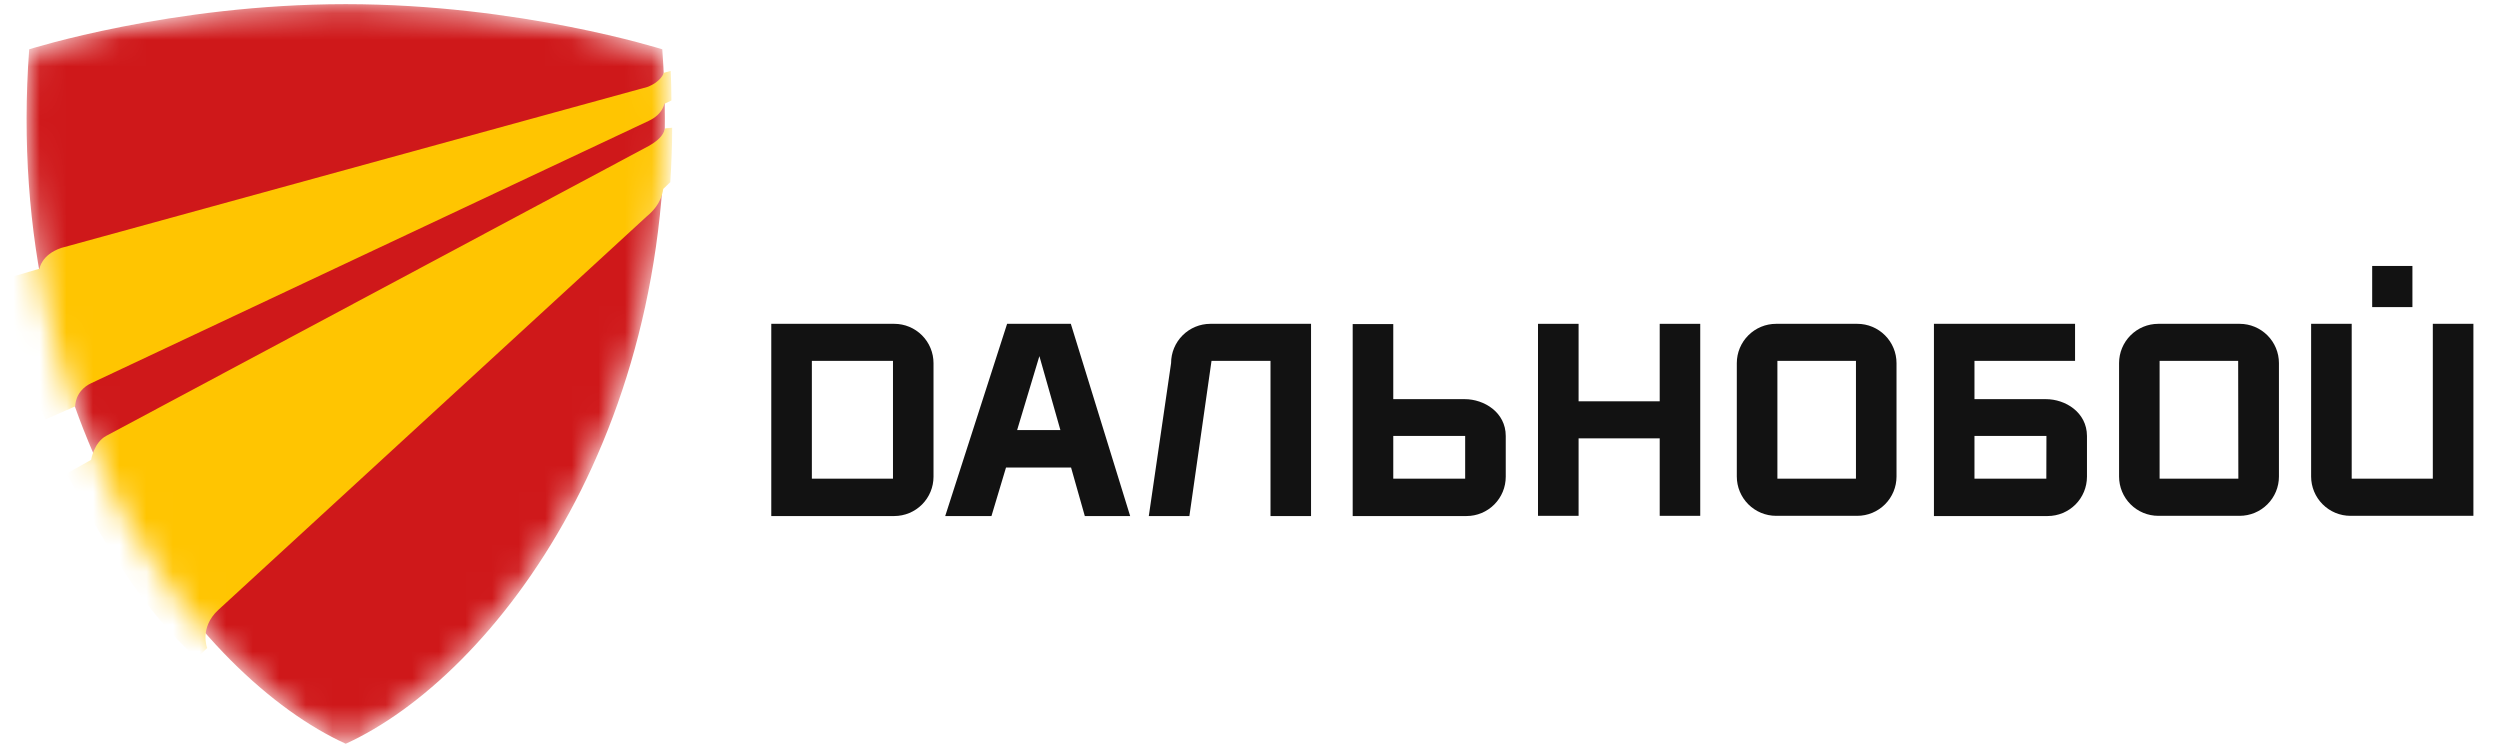
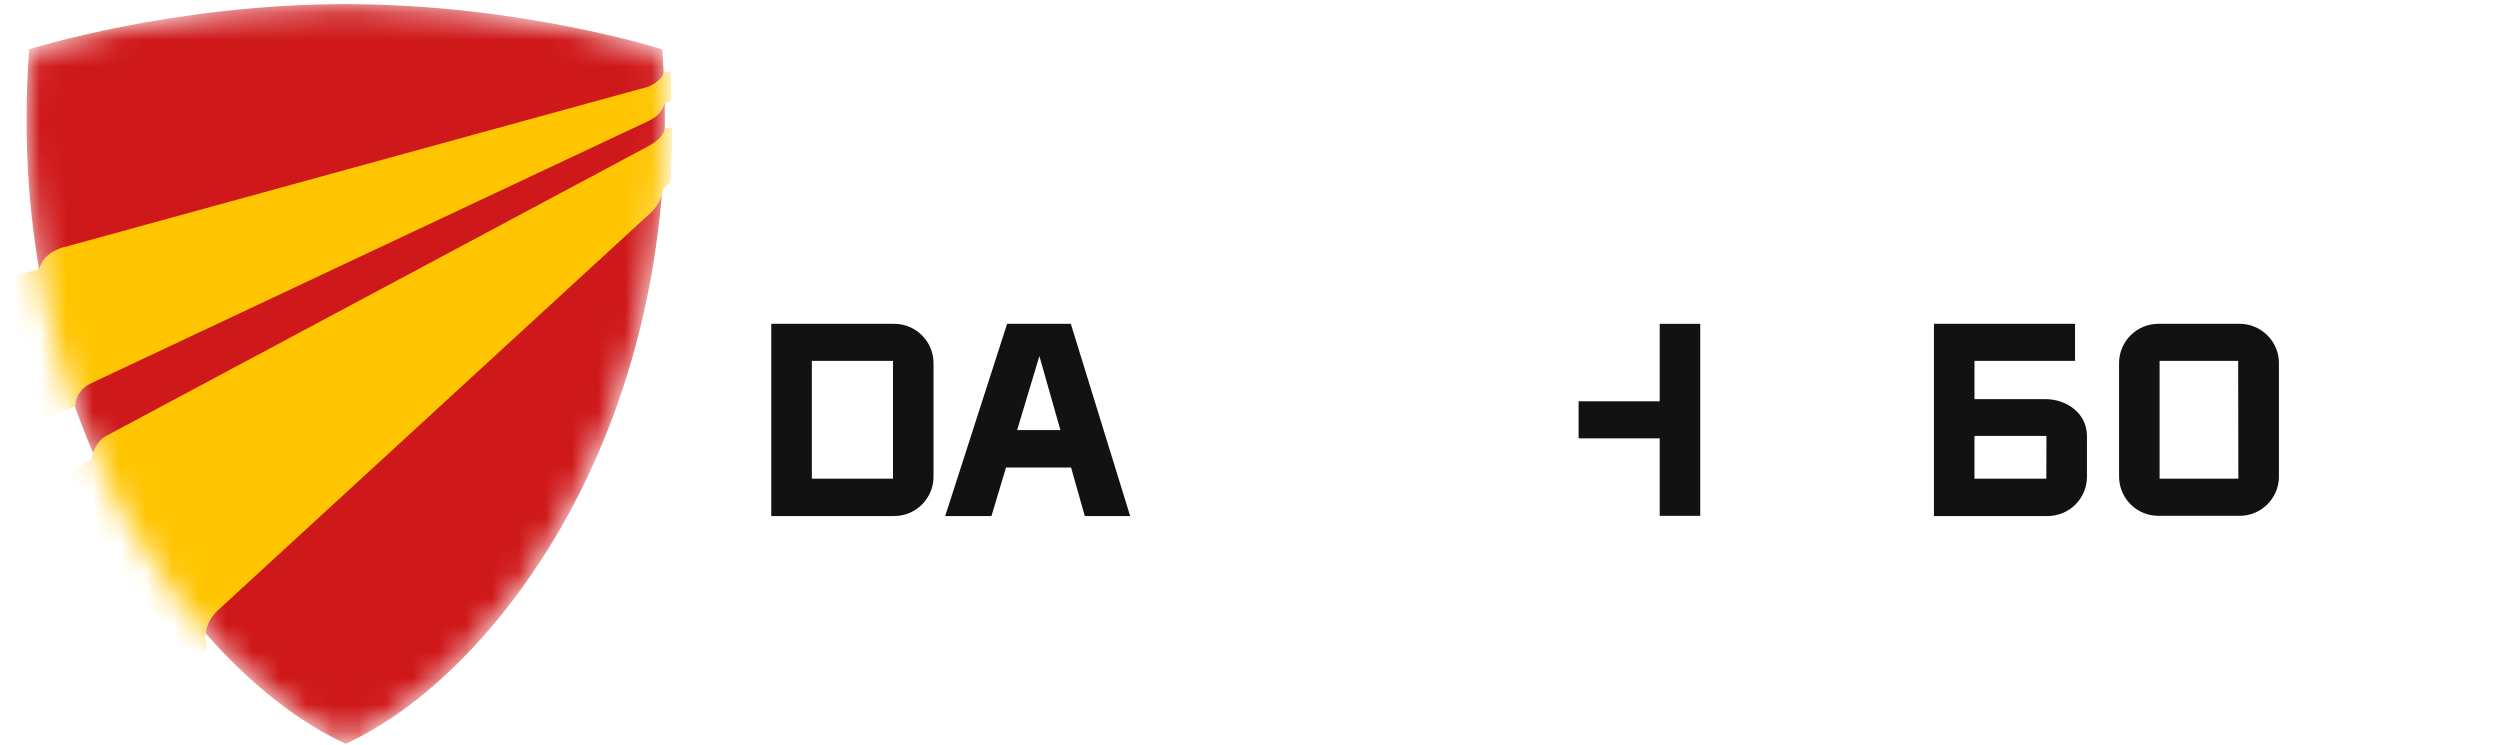
<svg xmlns="http://www.w3.org/2000/svg" width="94" height="28" viewBox="0 0 94 28" fill="none">
  <path d="M33.625 12.176H29V19.403H33.625C34.016 19.402 34.391 19.247 34.668 18.969C34.944 18.692 35.1 18.317 35.1 17.925V13.653C35.1 13.262 34.944 12.886 34.668 12.609C34.391 12.332 34.016 12.176 33.625 12.176ZM33.576 17.999H30.526V13.568H33.576V17.999Z" fill="#121212" />
  <path d="M37.867 12.176L35.54 19.403H37.279L37.826 17.579H40.272L40.789 19.403H42.494L40.263 12.176H37.867ZM38.244 16.171L39.081 13.39L39.871 16.171H38.244Z" fill="#121212" />
-   <path d="M44.033 13.653L43.195 19.403H44.721L45.553 13.568H47.771V19.403H49.295V12.176H45.51C45.118 12.176 44.743 12.332 44.466 12.609C44.189 12.886 44.033 13.261 44.033 13.653Z" fill="#121212" />
-   <path d="M91.474 12.176V17.999H88.424V12.176H86.898V17.918C86.899 18.31 87.055 18.685 87.332 18.962C87.609 19.239 87.984 19.395 88.375 19.395H93V12.176H91.474Z" fill="#121212" />
  <path d="M76.925 15.008H74.24V13.568H78.022V12.176H72.716V19.403H76.993C77.385 19.402 77.76 19.247 78.037 18.97C78.314 18.693 78.469 18.317 78.47 17.925V16.392C78.466 15.501 77.657 15.008 76.925 15.008ZM76.942 17.999H74.24V16.392H76.946L76.942 17.999Z" fill="#121212" />
-   <path d="M55.075 15.008H52.387V12.185H50.861V19.403H55.141C55.533 19.403 55.908 19.247 56.184 18.97C56.461 18.693 56.616 18.317 56.616 17.926V16.392C56.616 15.502 55.8 15.008 55.075 15.008ZM55.09 17.999H52.387V16.392H55.09V17.999Z" fill="#121212" />
-   <path d="M62.405 15.089H59.355V12.176H57.829V19.395H59.355V16.482H62.405V19.395H63.929V12.176H62.405V15.089Z" fill="#121212" />
-   <path d="M90.707 10H89.194V11.547H90.707V10Z" fill="#121212" />
-   <path d="M69.834 12.176H66.781C66.389 12.176 66.014 12.332 65.737 12.609C65.46 12.886 65.304 13.261 65.304 13.653V17.918C65.304 18.31 65.46 18.685 65.737 18.962C66.014 19.239 66.389 19.395 66.781 19.395H69.834C70.226 19.395 70.601 19.239 70.877 18.962C71.154 18.685 71.309 18.309 71.309 17.918V13.653C71.309 13.262 71.154 12.886 70.877 12.609C70.601 12.332 70.226 12.176 69.834 12.176ZM69.784 17.999H66.83V13.568H69.784V17.999Z" fill="#121212" />
+   <path d="M62.405 15.089H59.355V12.176V19.395H59.355V16.482H62.405V19.395H63.929V12.176H62.405V15.089Z" fill="#121212" />
  <path d="M84.211 12.176H81.152C80.76 12.176 80.385 12.332 80.109 12.609C79.832 12.886 79.677 13.262 79.677 13.653V17.918C79.677 18.309 79.832 18.685 80.109 18.962C80.385 19.239 80.76 19.395 81.152 19.395H84.211C84.603 19.395 84.978 19.239 85.255 18.962C85.532 18.685 85.688 18.31 85.688 17.918V13.653C85.688 13.261 85.532 12.886 85.255 12.609C84.978 12.332 84.603 12.176 84.211 12.176ZM84.162 17.999H81.201V13.568H84.155L84.162 17.999Z" fill="#121212" />
  <mask id="mask0_21_1969" style="mask-type:alpha" maskUnits="userSpaceOnUse" x="1" y="0" width="24" height="28">
    <path d="M24.902 1.854C24.902 1.854 19.559 0.156 13 0.156C6.441 0.156 1.097 1.854 1.097 1.854C0.064 15.977 7.471 25.452 13 27.965C18.529 25.453 25.936 15.978 24.902 1.854Z" fill="#D7182A" />
  </mask>
  <g mask="url(#mask0_21_1969)">
    <path d="M24.902 1.854C24.902 1.854 19.559 0.156 13 0.156C6.441 0.156 1.097 1.854 1.097 1.854C0.064 15.977 7.471 25.452 13 27.965C18.529 25.453 25.936 15.978 24.902 1.854Z" fill="#CF181A" />
    <path d="M-0.167 10.591C0.296 12.371 0.924 14.105 1.708 15.769L2.828 15.279C2.828 15.279 2.806 14.703 3.429 14.408C3.975 14.149 24.395 4.543 24.395 4.543C24.92 4.298 24.98 3.904 24.98 3.904L25.247 3.777C25.247 3.41 25.234 3.042 25.218 2.667L24.961 2.738C24.961 2.738 24.859 3.079 24.333 3.272L2.299 9.323C1.548 9.584 1.485 10.103 1.485 10.103L-0.167 10.591Z" fill="#FFC501" />
    <path d="M7.385 24.741L7.791 24.368C7.791 24.368 7.484 23.606 8.205 22.936L24.317 8.137C24.887 7.67 24.916 7.204 24.939 7.103L25.202 6.85C25.246 6.181 25.274 5.502 25.274 4.803L25.014 4.827C24.947 5.005 24.88 5.209 24.407 5.481L3.995 16.388C3.529 16.637 3.426 17.29 3.426 17.29L2.498 17.811C4.064 20.672 5.431 22.979 7.385 24.741Z" fill="#FFC501" />
  </g>
</svg>